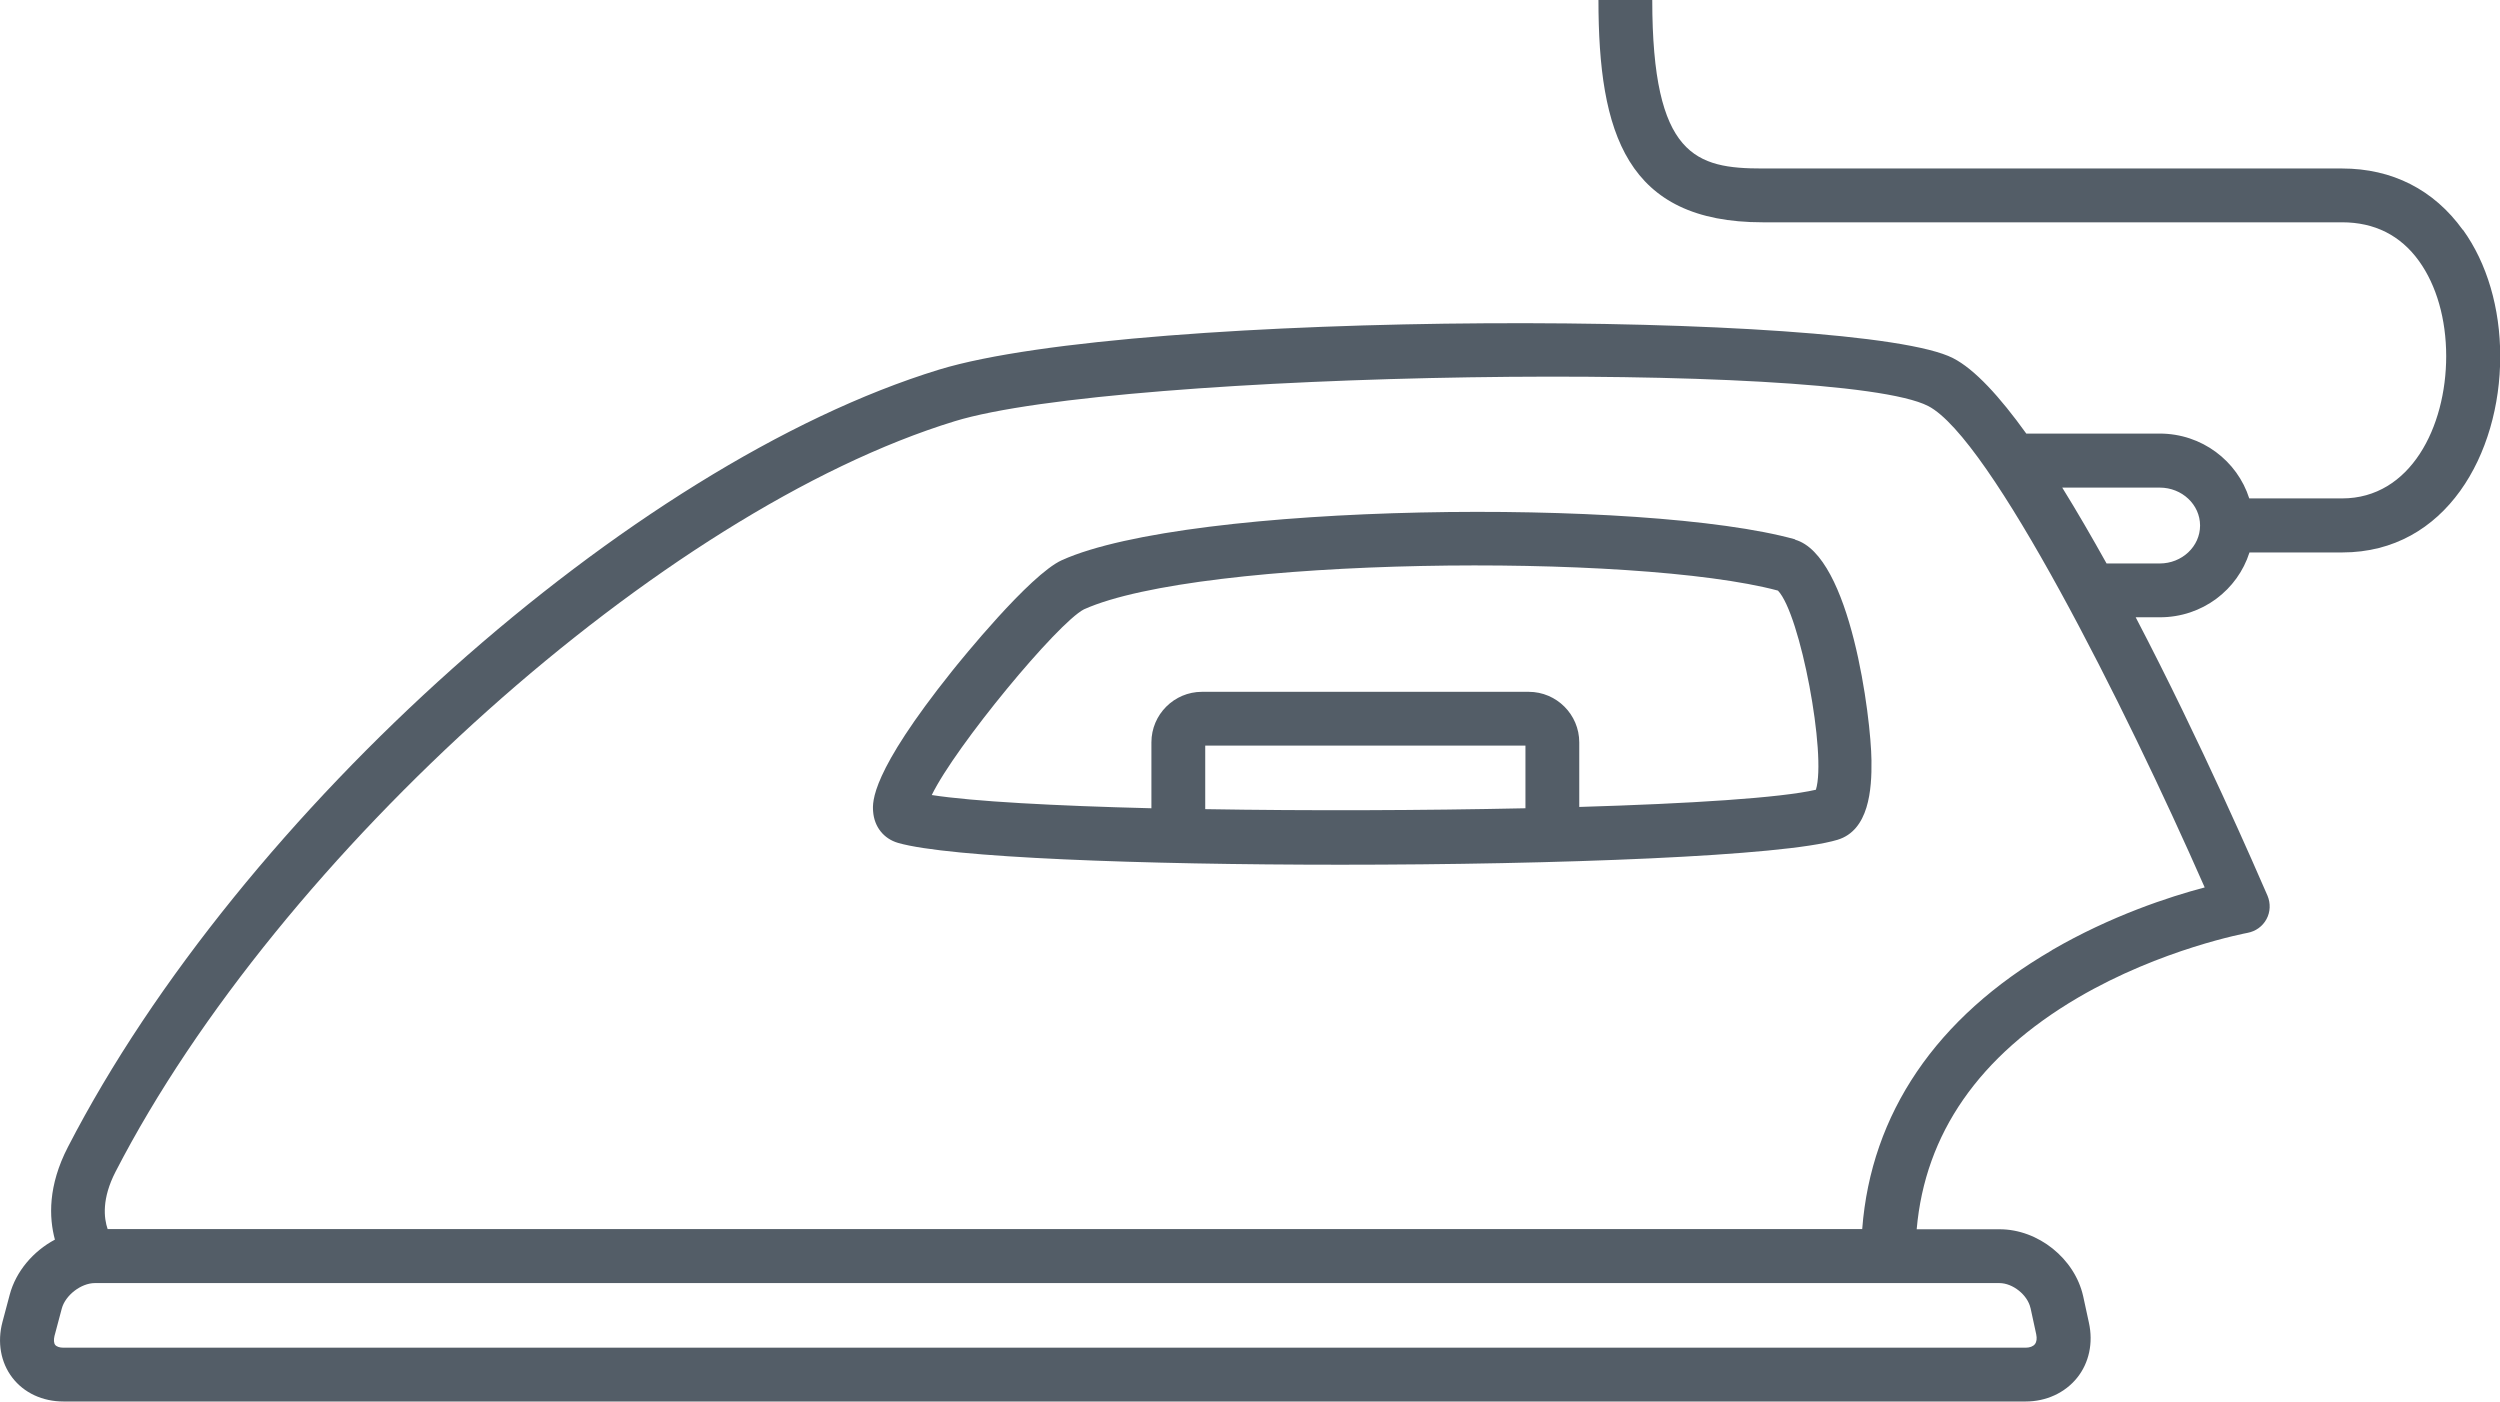
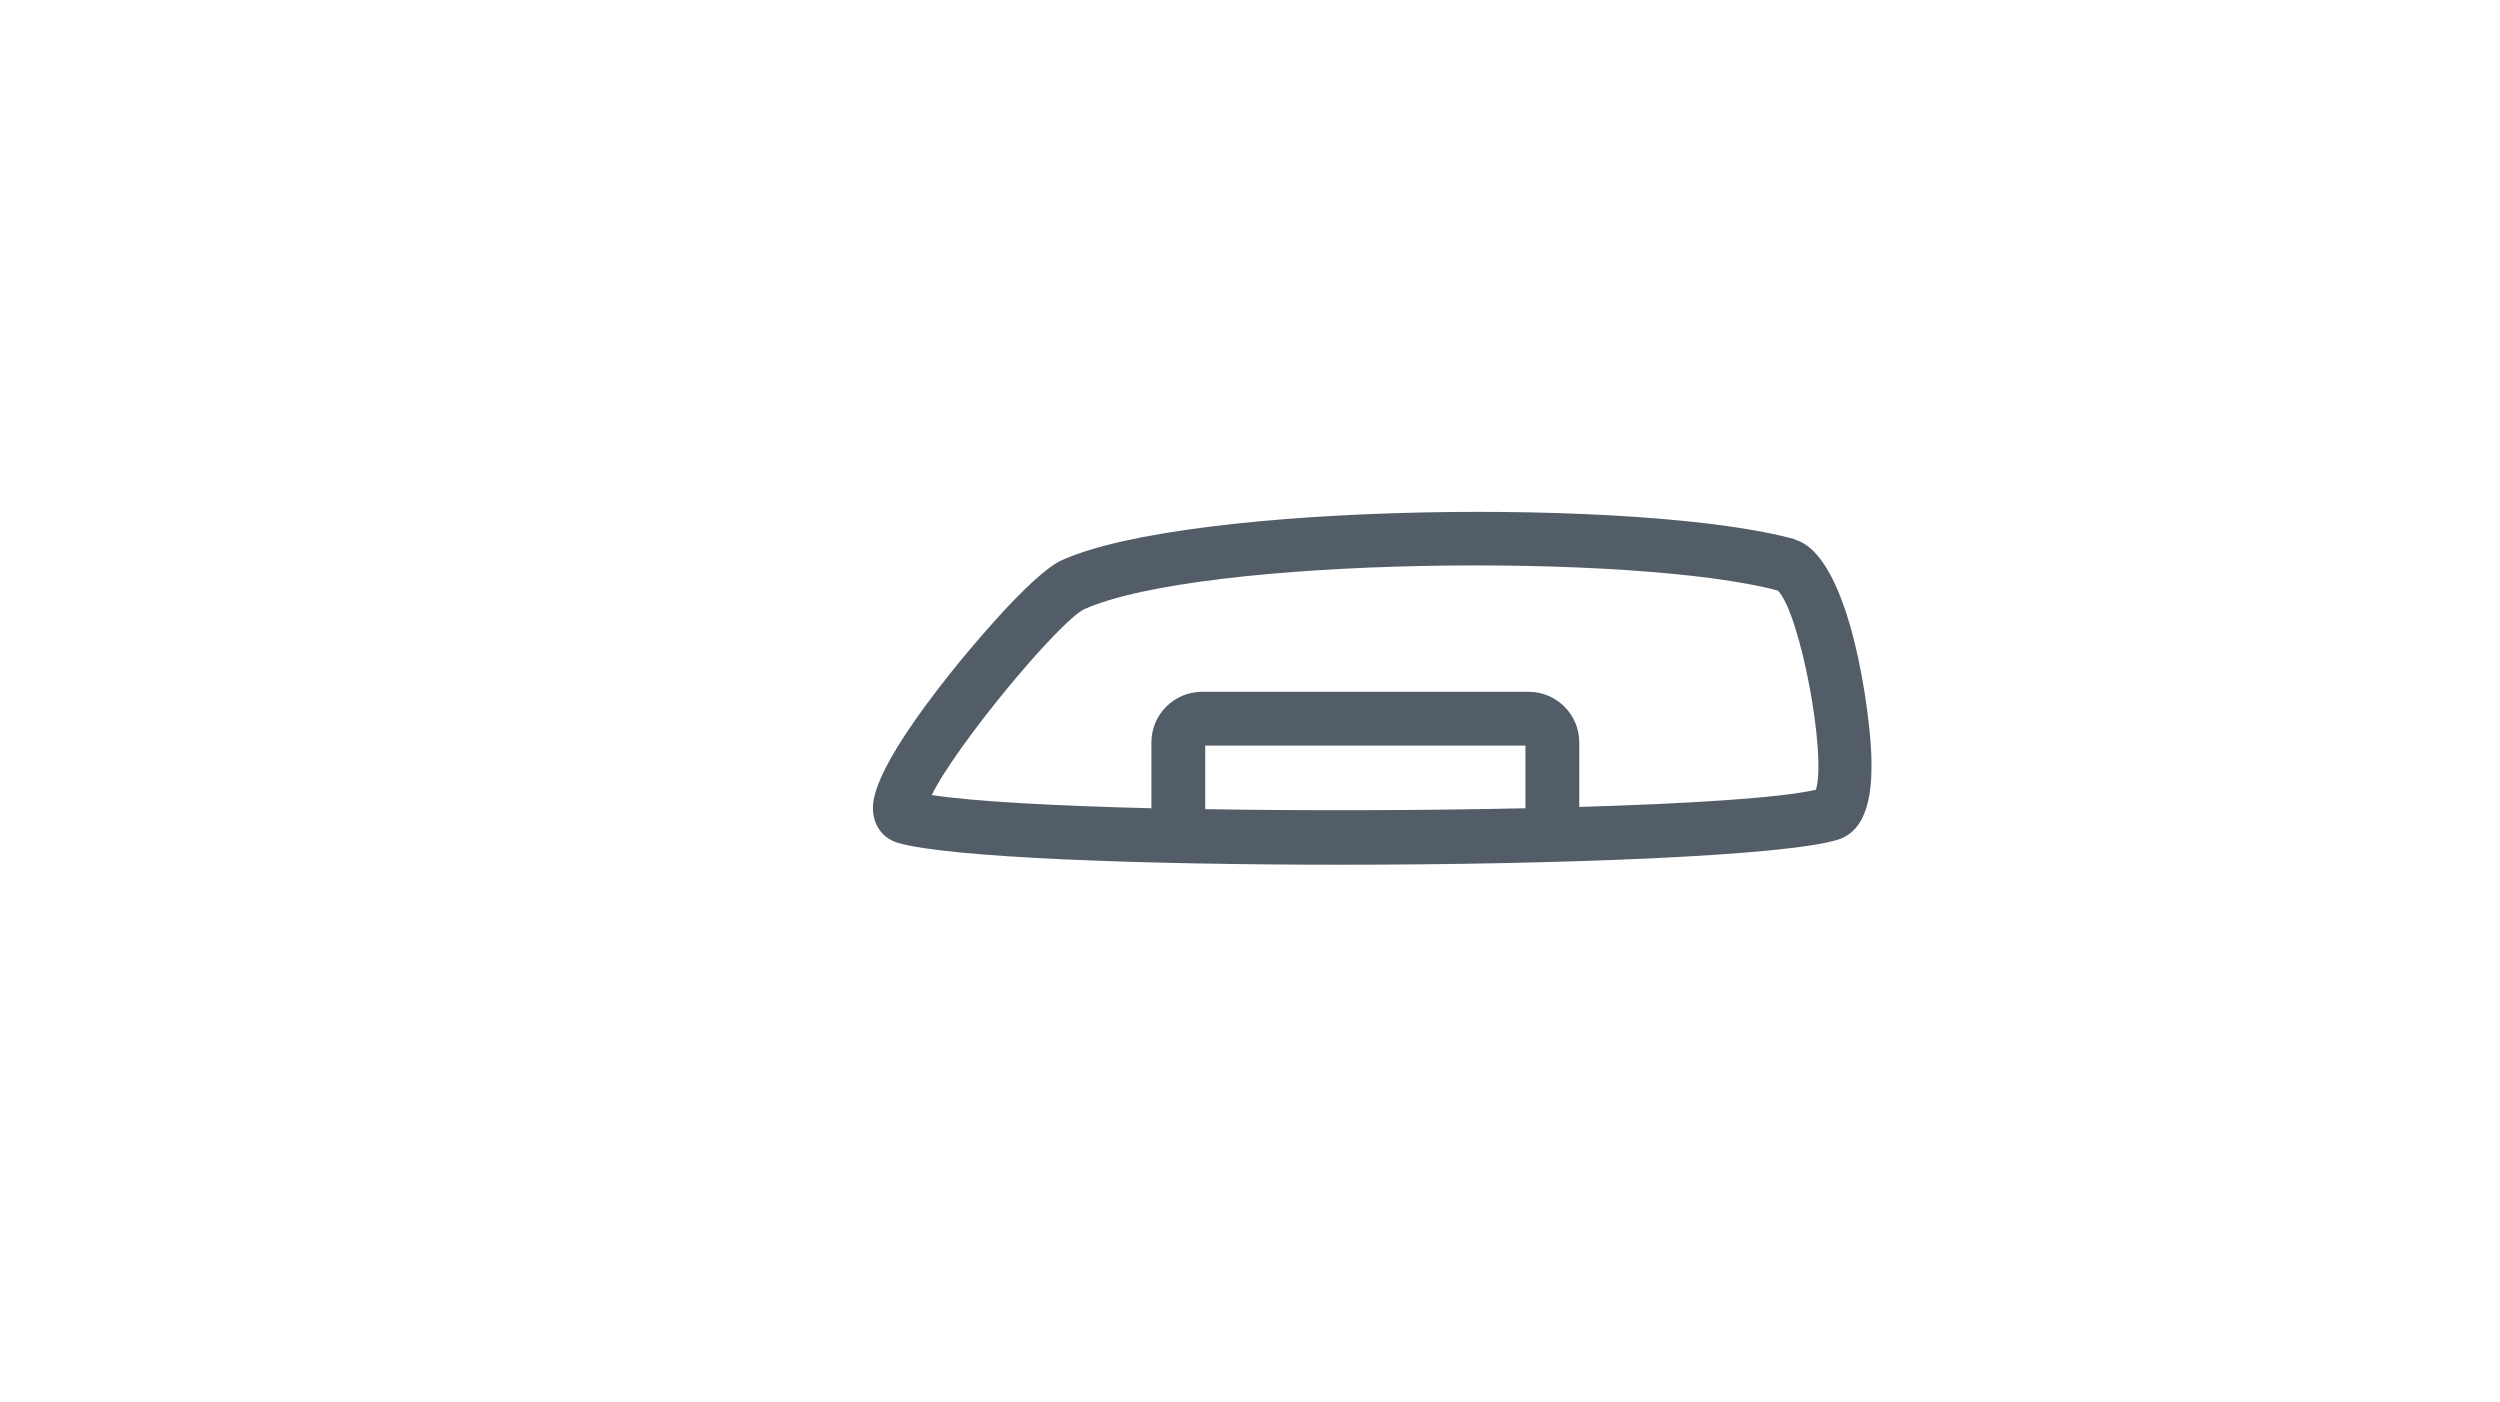
<svg xmlns="http://www.w3.org/2000/svg" id="Layer_2" viewBox="0 0 113.36 63.55">
  <defs>
    <style>.cls-1{fill:#535d67;}</style>
  </defs>
  <g id="icons">
    <path class="cls-1" d="M81.41,24.46c-6.79-1.9-27.47-1.67-33.26.94-1.46.66-4.62,4.58-4.98,5.03-3.7,4.63-3.61,5.93-3.58,6.36.05.7.48,1.24,1.13,1.43,2.32.67,11.05.99,20.06.99,9.88,0,20.09-.39,22.54-1.13,1.42-.43,1.56-2.26,1.54-3.6-.02-1.92-.94-9.3-3.47-10.01ZM54.65,36.7v-2.89h14.52v2.84c-4.67.1-9.87.12-14.52.04ZM82.34,35.81c-1.59.37-5.7.63-10.73.78v-2.93c0-1.26-1.03-2.29-2.29-2.29h-14.82c-1.26,0-2.29,1.03-2.29,2.29v2.99c-4.41-.11-8.09-.31-9.96-.6,1.08-2.22,5.7-7.8,6.9-8.42,5.29-2.38,25.01-2.58,31.47-.85,1.02,1.07,2.21,7.46,1.72,9.03Z" />
-     <path class="cls-1" d="M111.67,10.42c-1.31-1.82-3.2-2.78-5.47-2.78h-26.27c-3.02,0-5.01-.53-5.01-7.64h-2.44c0,6.05,1.27,10.08,7.45,10.08h26.27c1.47,0,2.65.59,3.49,1.76.79,1.1,1.23,2.63,1.23,4.31,0,3.21-1.62,6.45-4.72,6.45h-4.21c-.54-1.7-2.15-2.94-4.06-2.94h-6.05c-1.2-1.67-2.34-2.92-3.32-3.42-4.21-2.17-37-2.22-45.98.52C28.62,21.04,10.9,36.85,3.08,52.01c-.91,1.76-.86,3.2-.59,4.2-.98.52-1.77,1.44-2.05,2.5l-.33,1.24c-.24.91-.08,1.83.45,2.52.53.69,1.37,1.08,2.32,1.08h88.97c.93,0,1.78-.39,2.33-1.07s.74-1.59.54-2.5l-.26-1.2c-.38-1.71-2.04-3.04-3.79-3.04h-3.76c.38-4.34,2.83-7.87,7.31-10.5,3.79-2.22,7.65-2.93,7.69-2.94.37-.07.68-.29.86-.62s.19-.72.05-1.06c-.5-1.15-3.01-6.95-5.98-12.63h1.1c1.92,0,3.52-1.24,4.06-2.94h4.21c4.7,0,7.16-4.47,7.16-8.89,0-2.19-.6-4.23-1.69-5.74ZM92.07,59.3l.26,1.2h0c.04.19.02.35-.06.45-.08.1-.23.16-.42.16H2.88c-.18,0-.32-.05-.38-.13s-.07-.23-.03-.4l.33-1.24c.16-.61.88-1.16,1.5-1.16h86.36c.61,0,1.28.54,1.41,1.13ZM93.04,43.09c-5.25,3.05-8.2,7.41-8.6,12.64H4.88c-.17-.5-.27-1.38.36-2.6,7.43-14.41,24.86-29.99,38.05-34.03,7.47-2.29,40.06-2.79,44.14-.69,2.82,1.45,8.93,13.62,12.54,21.83-1.6.42-4.26,1.29-6.94,2.85ZM97.93,25.55h-2.41c-.67-1.2-1.34-2.36-2.01-3.44h4.42c1.01,0,1.83.77,1.83,1.72s-.82,1.72-1.83,1.72Z" />
  </g>
</svg>